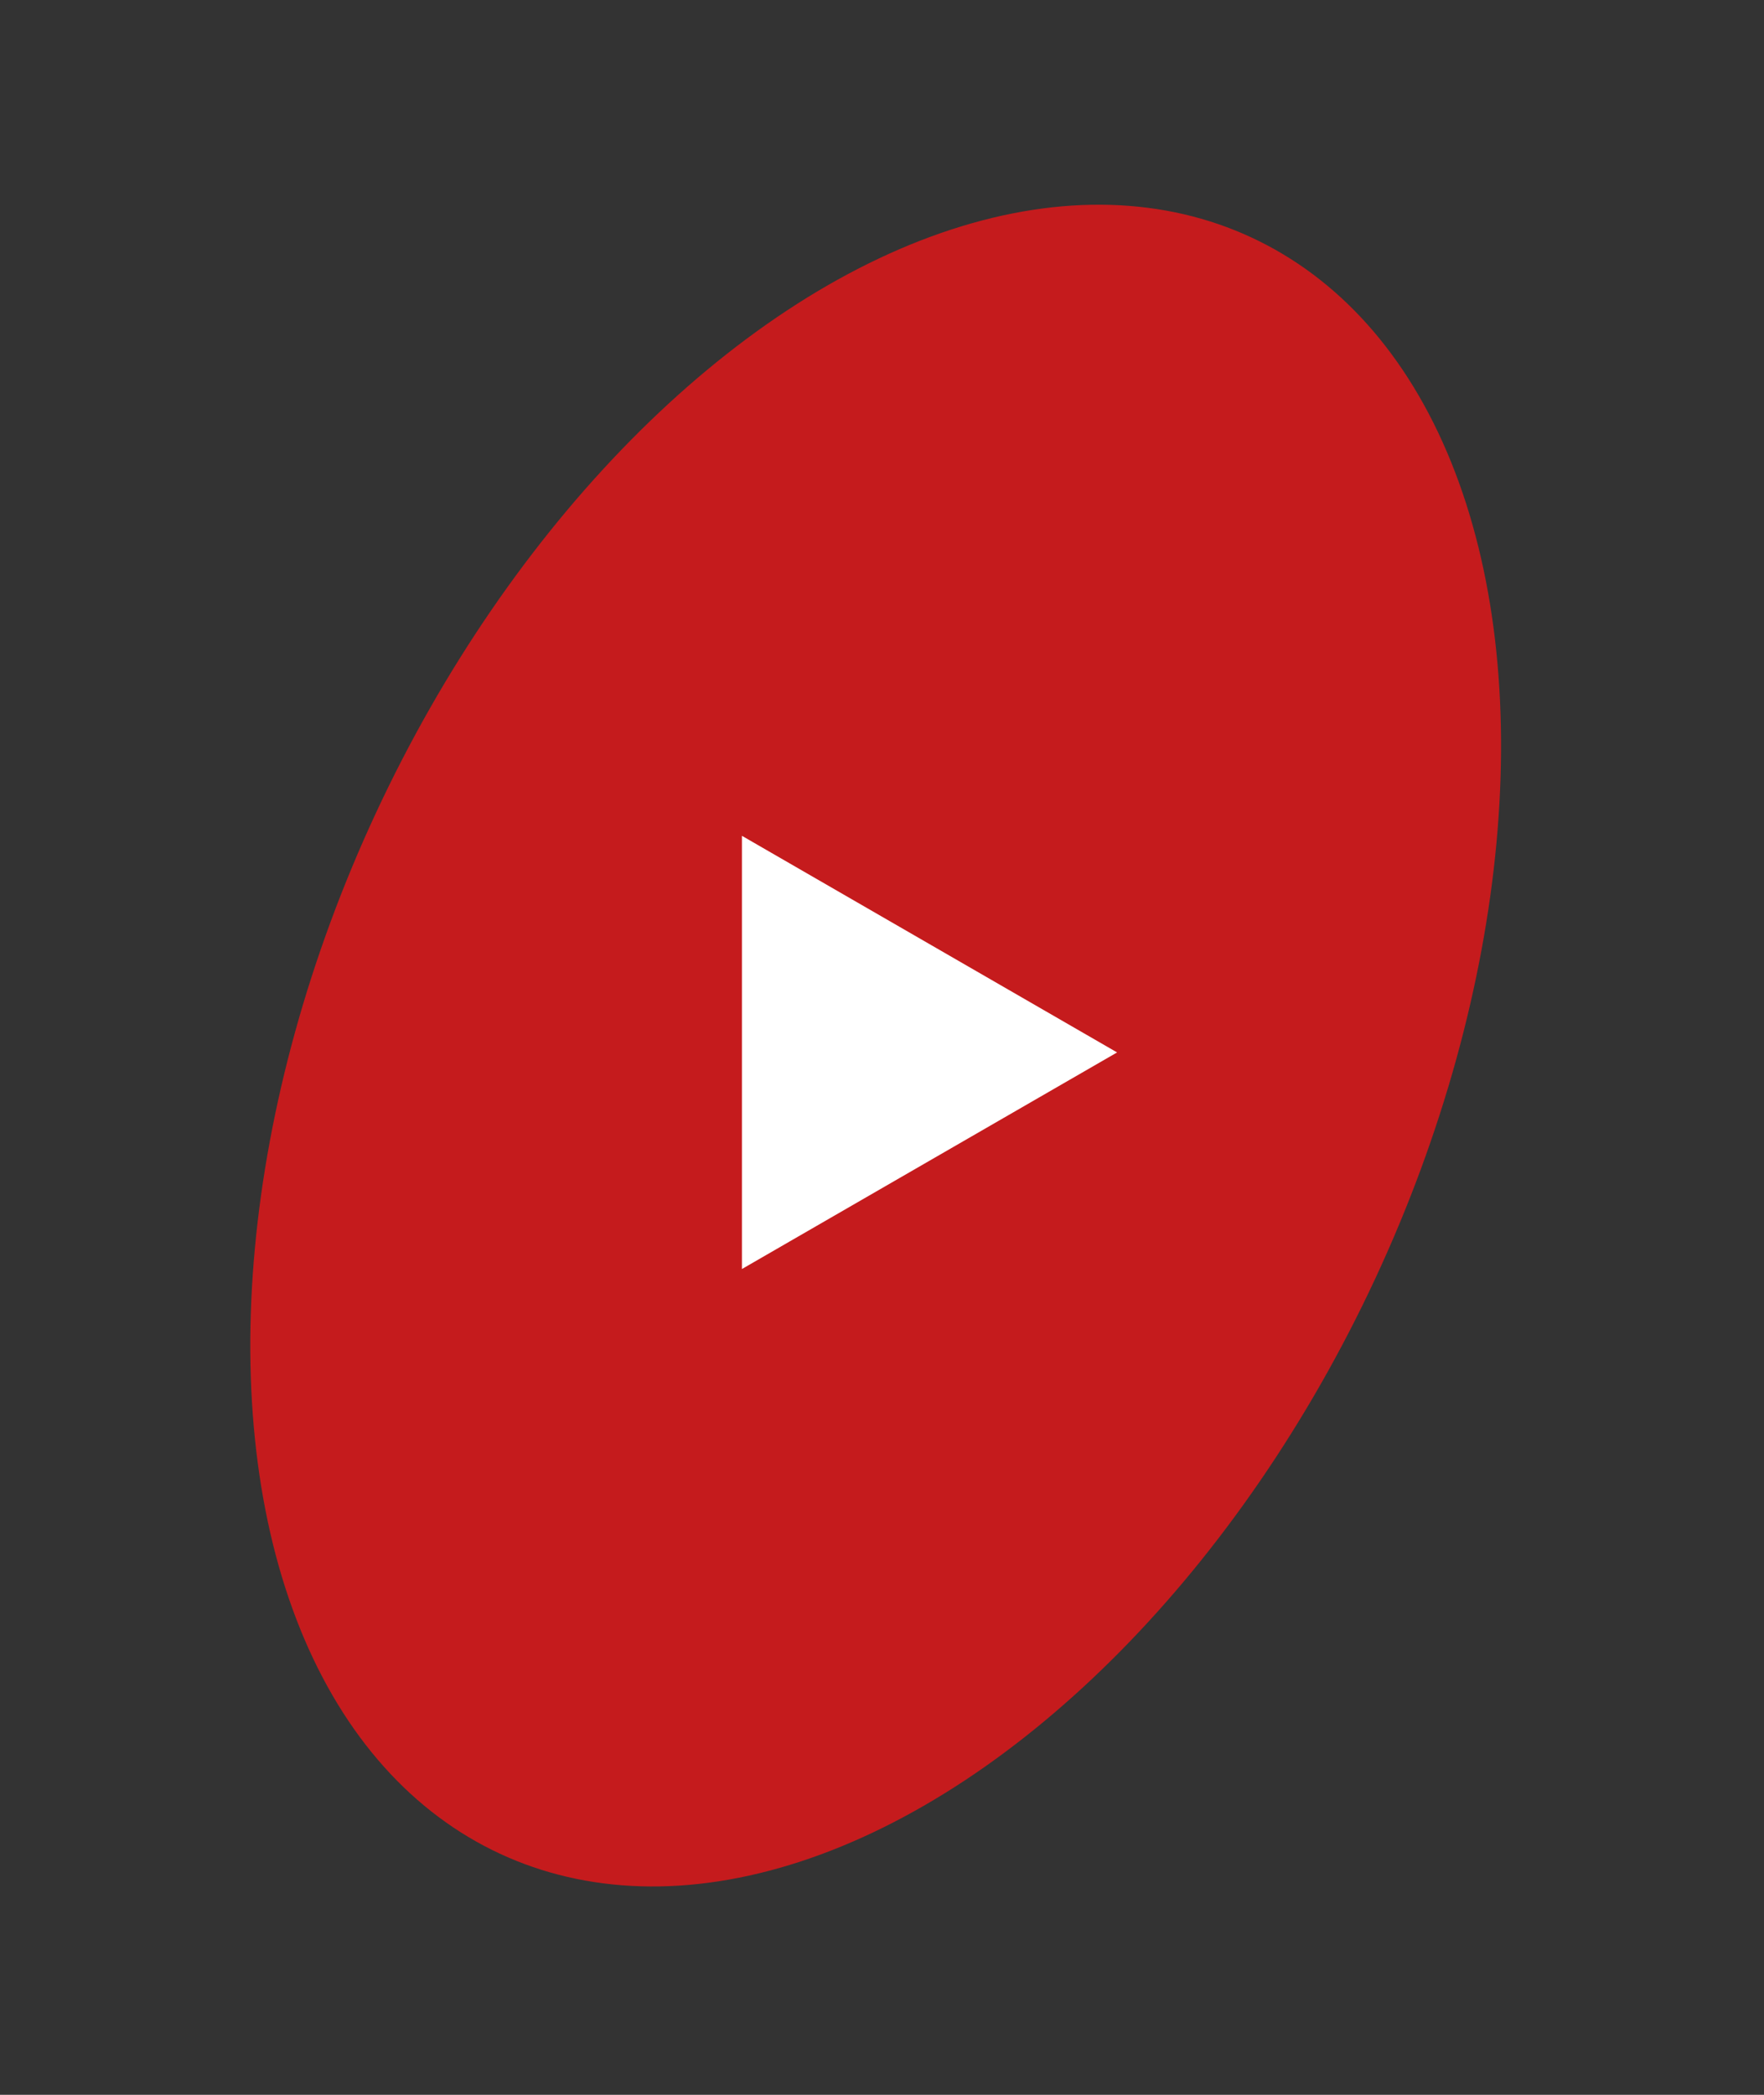
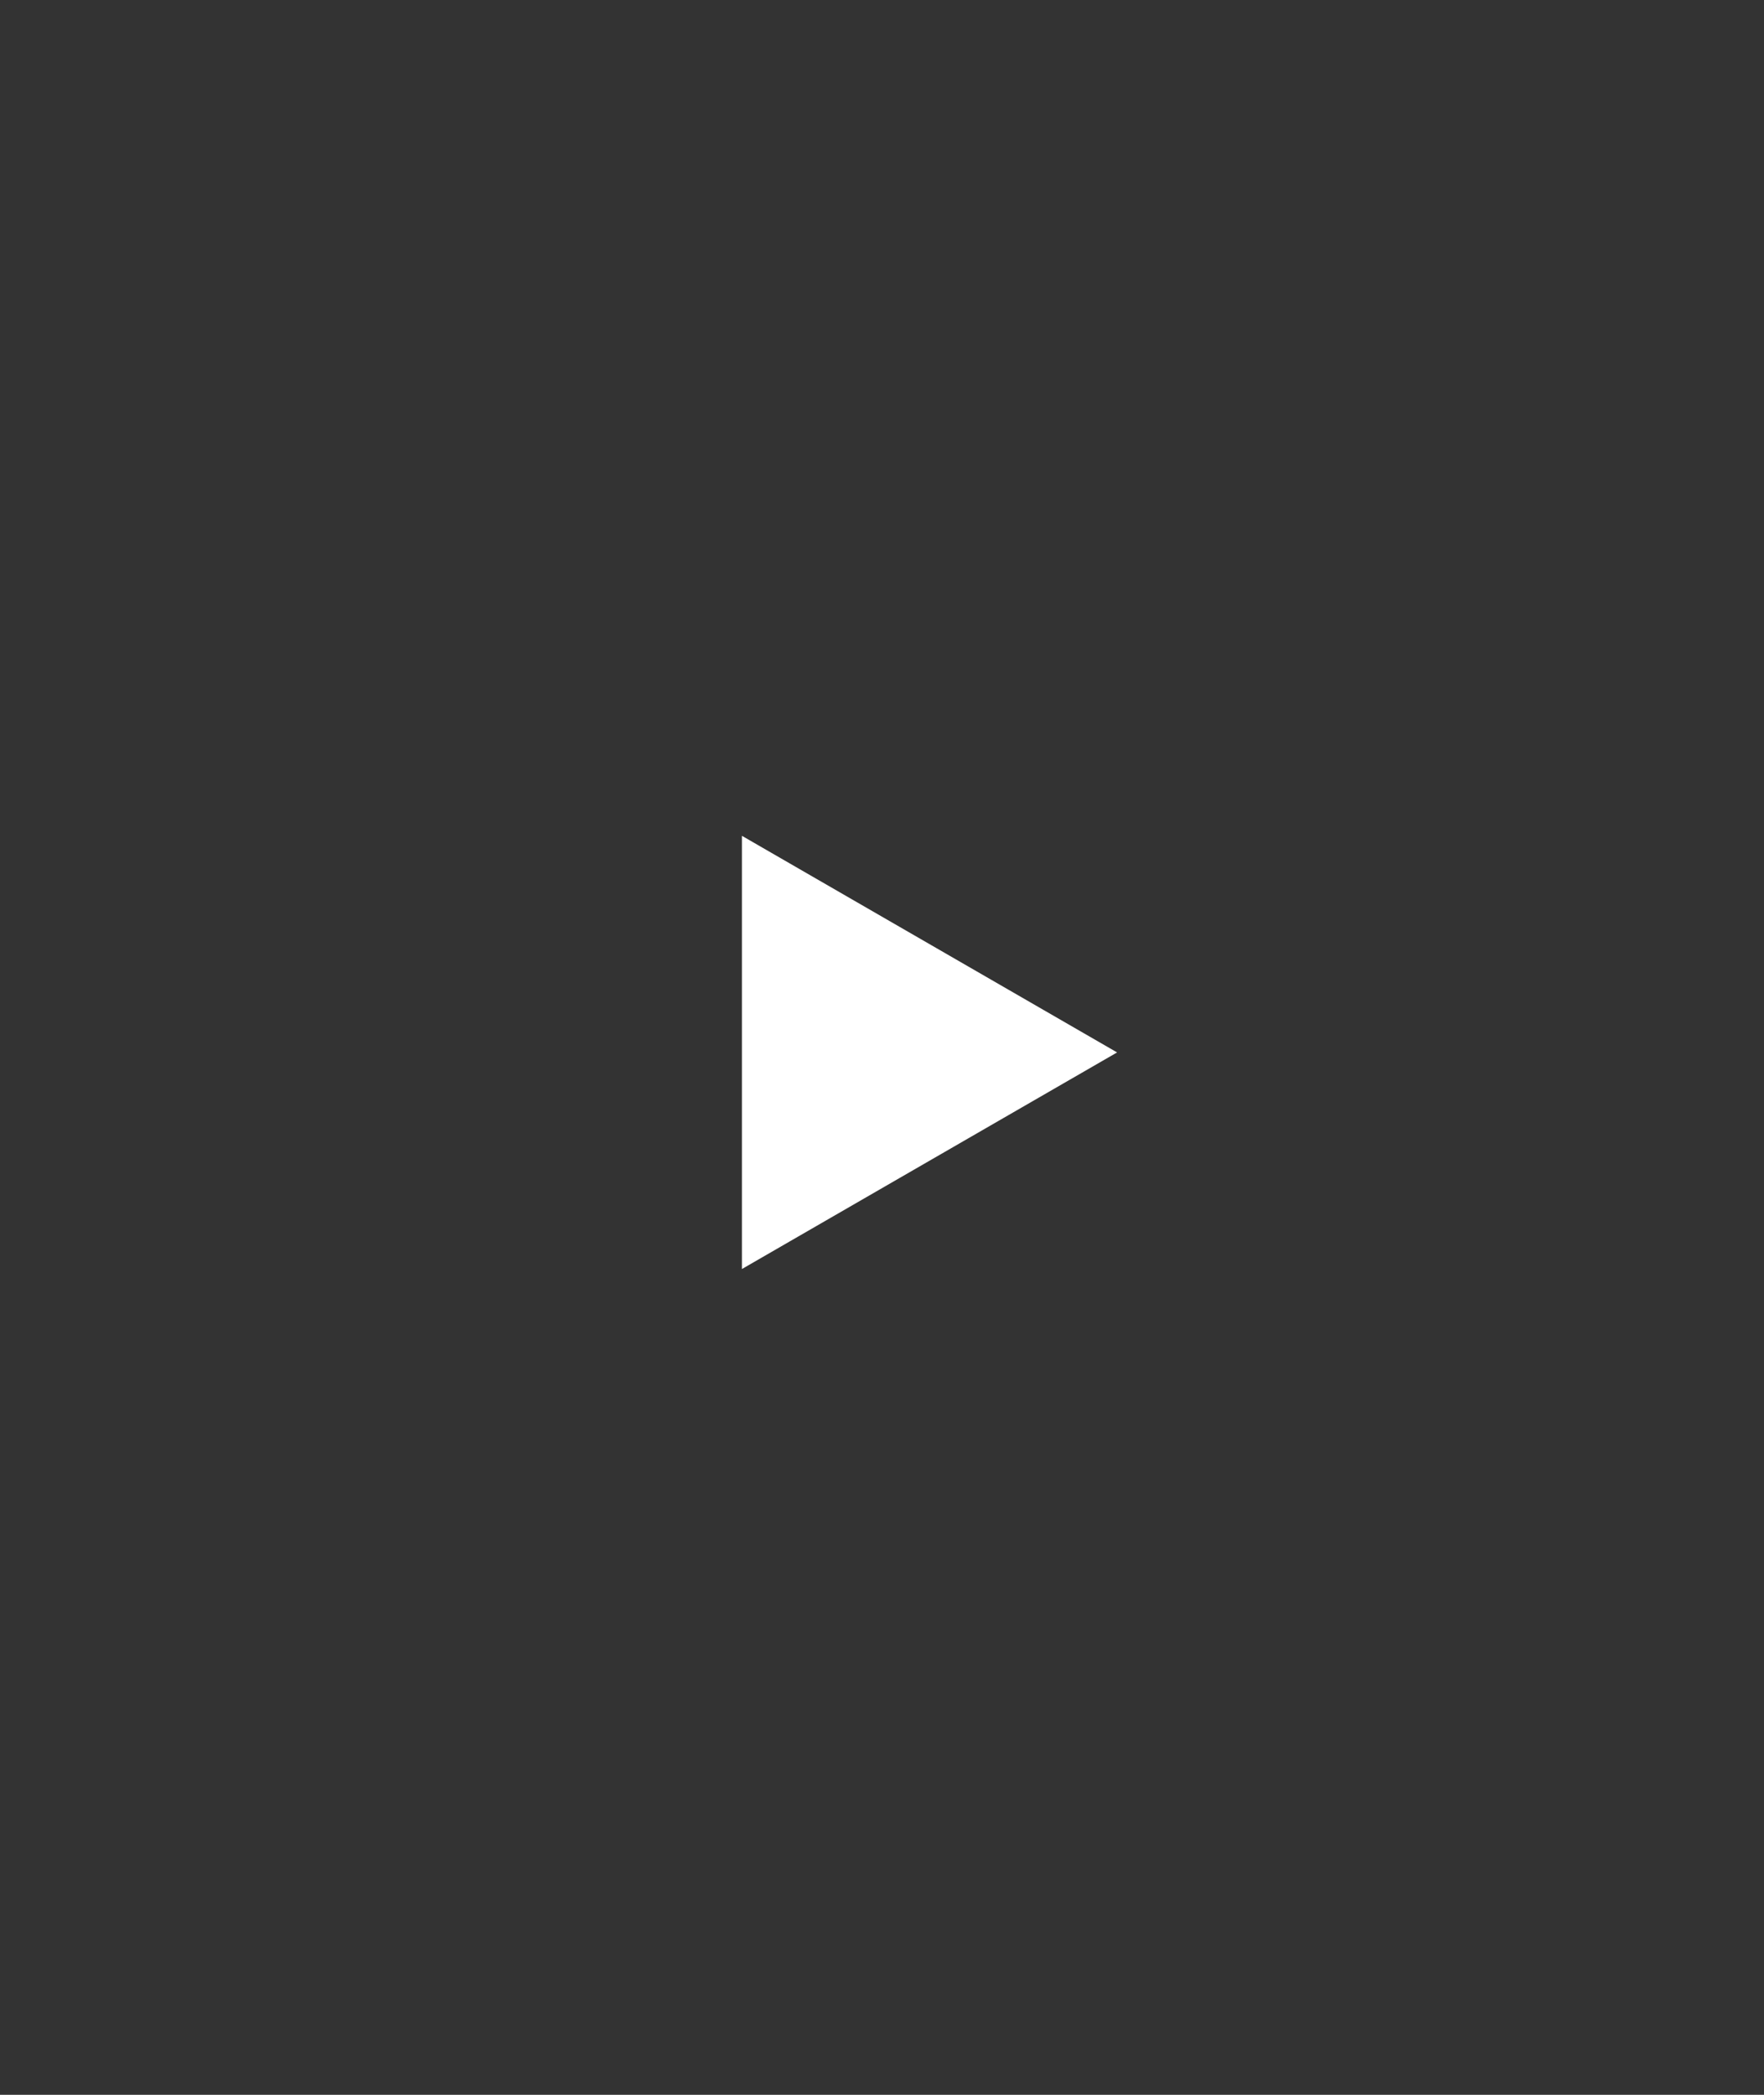
<svg xmlns="http://www.w3.org/2000/svg" width="96" height="114" viewBox="0 0 96 114" fill="none">
  <rect x="0" y="0" width="96" height="114" fill="#333333" stroke="none" />
-   <ellipse cx="47.656" cy="56.901" rx="30" ry="48.5" transform="rotate(24.946 47.656 56.901)" fill="#C51B1D" />
  <path d="M60.794 57.273L40.377 69.06L40.377 45.485L60.794 57.273Z" fill="white" />
</svg>